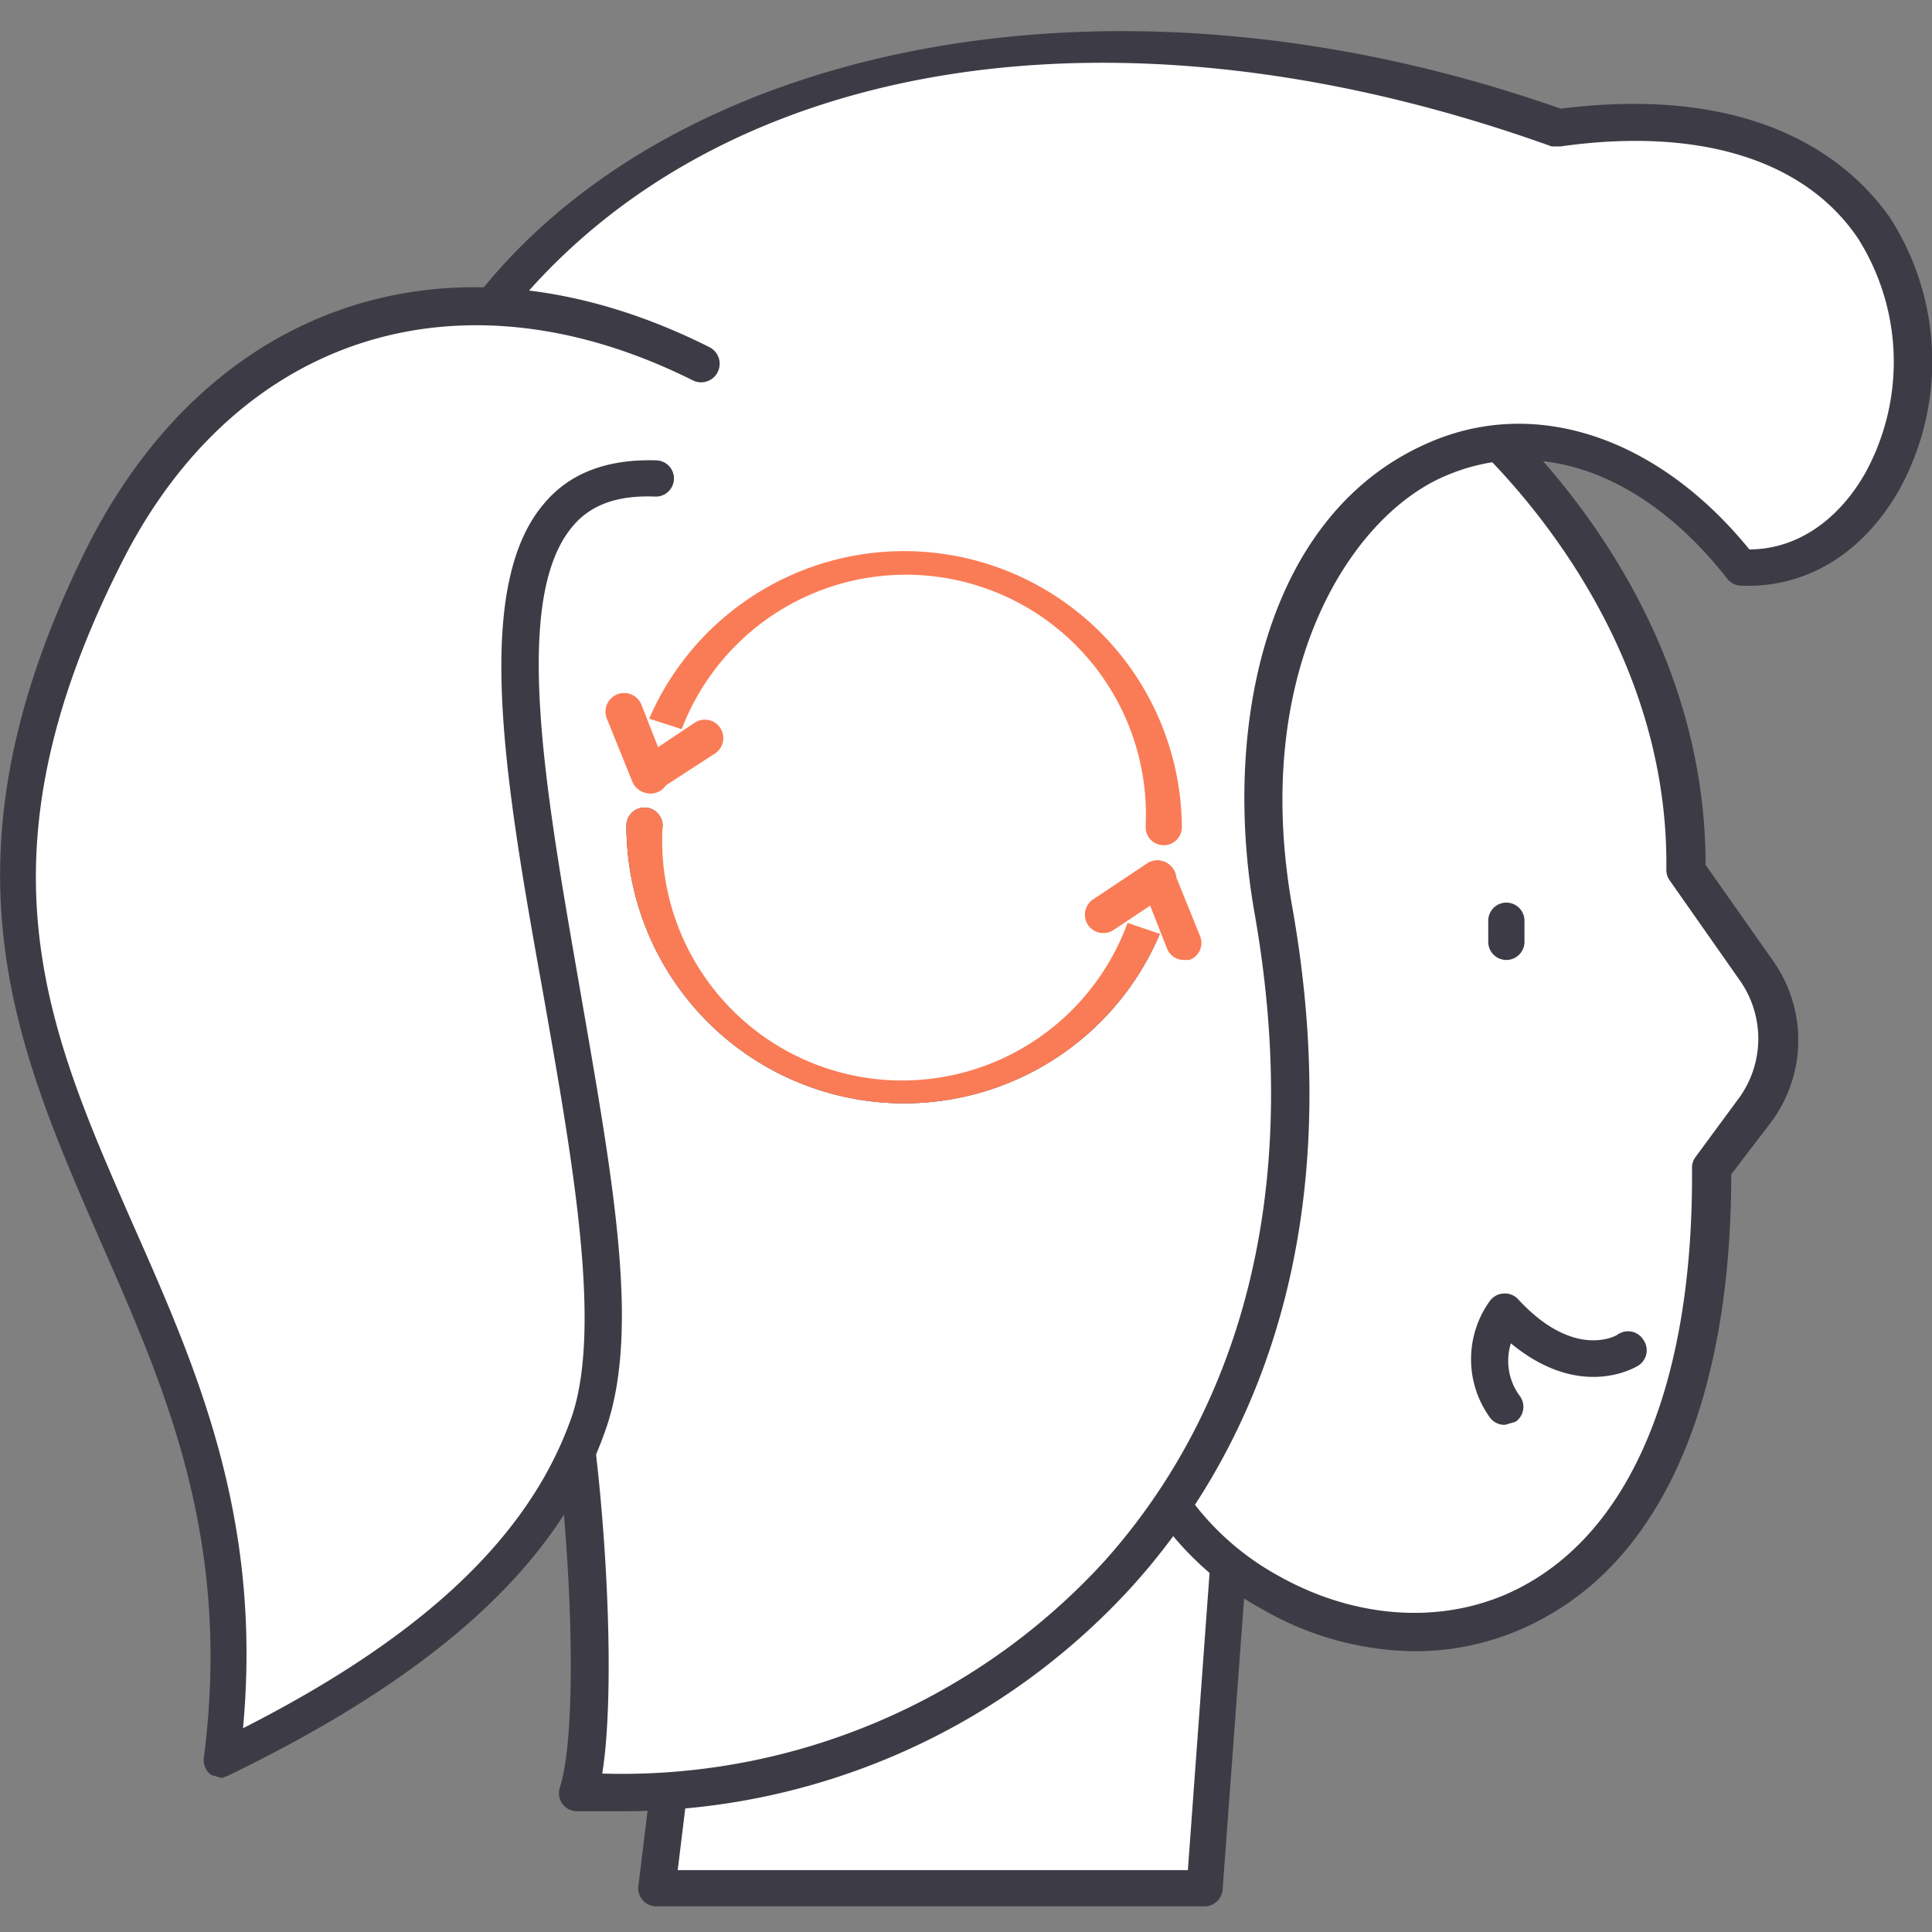
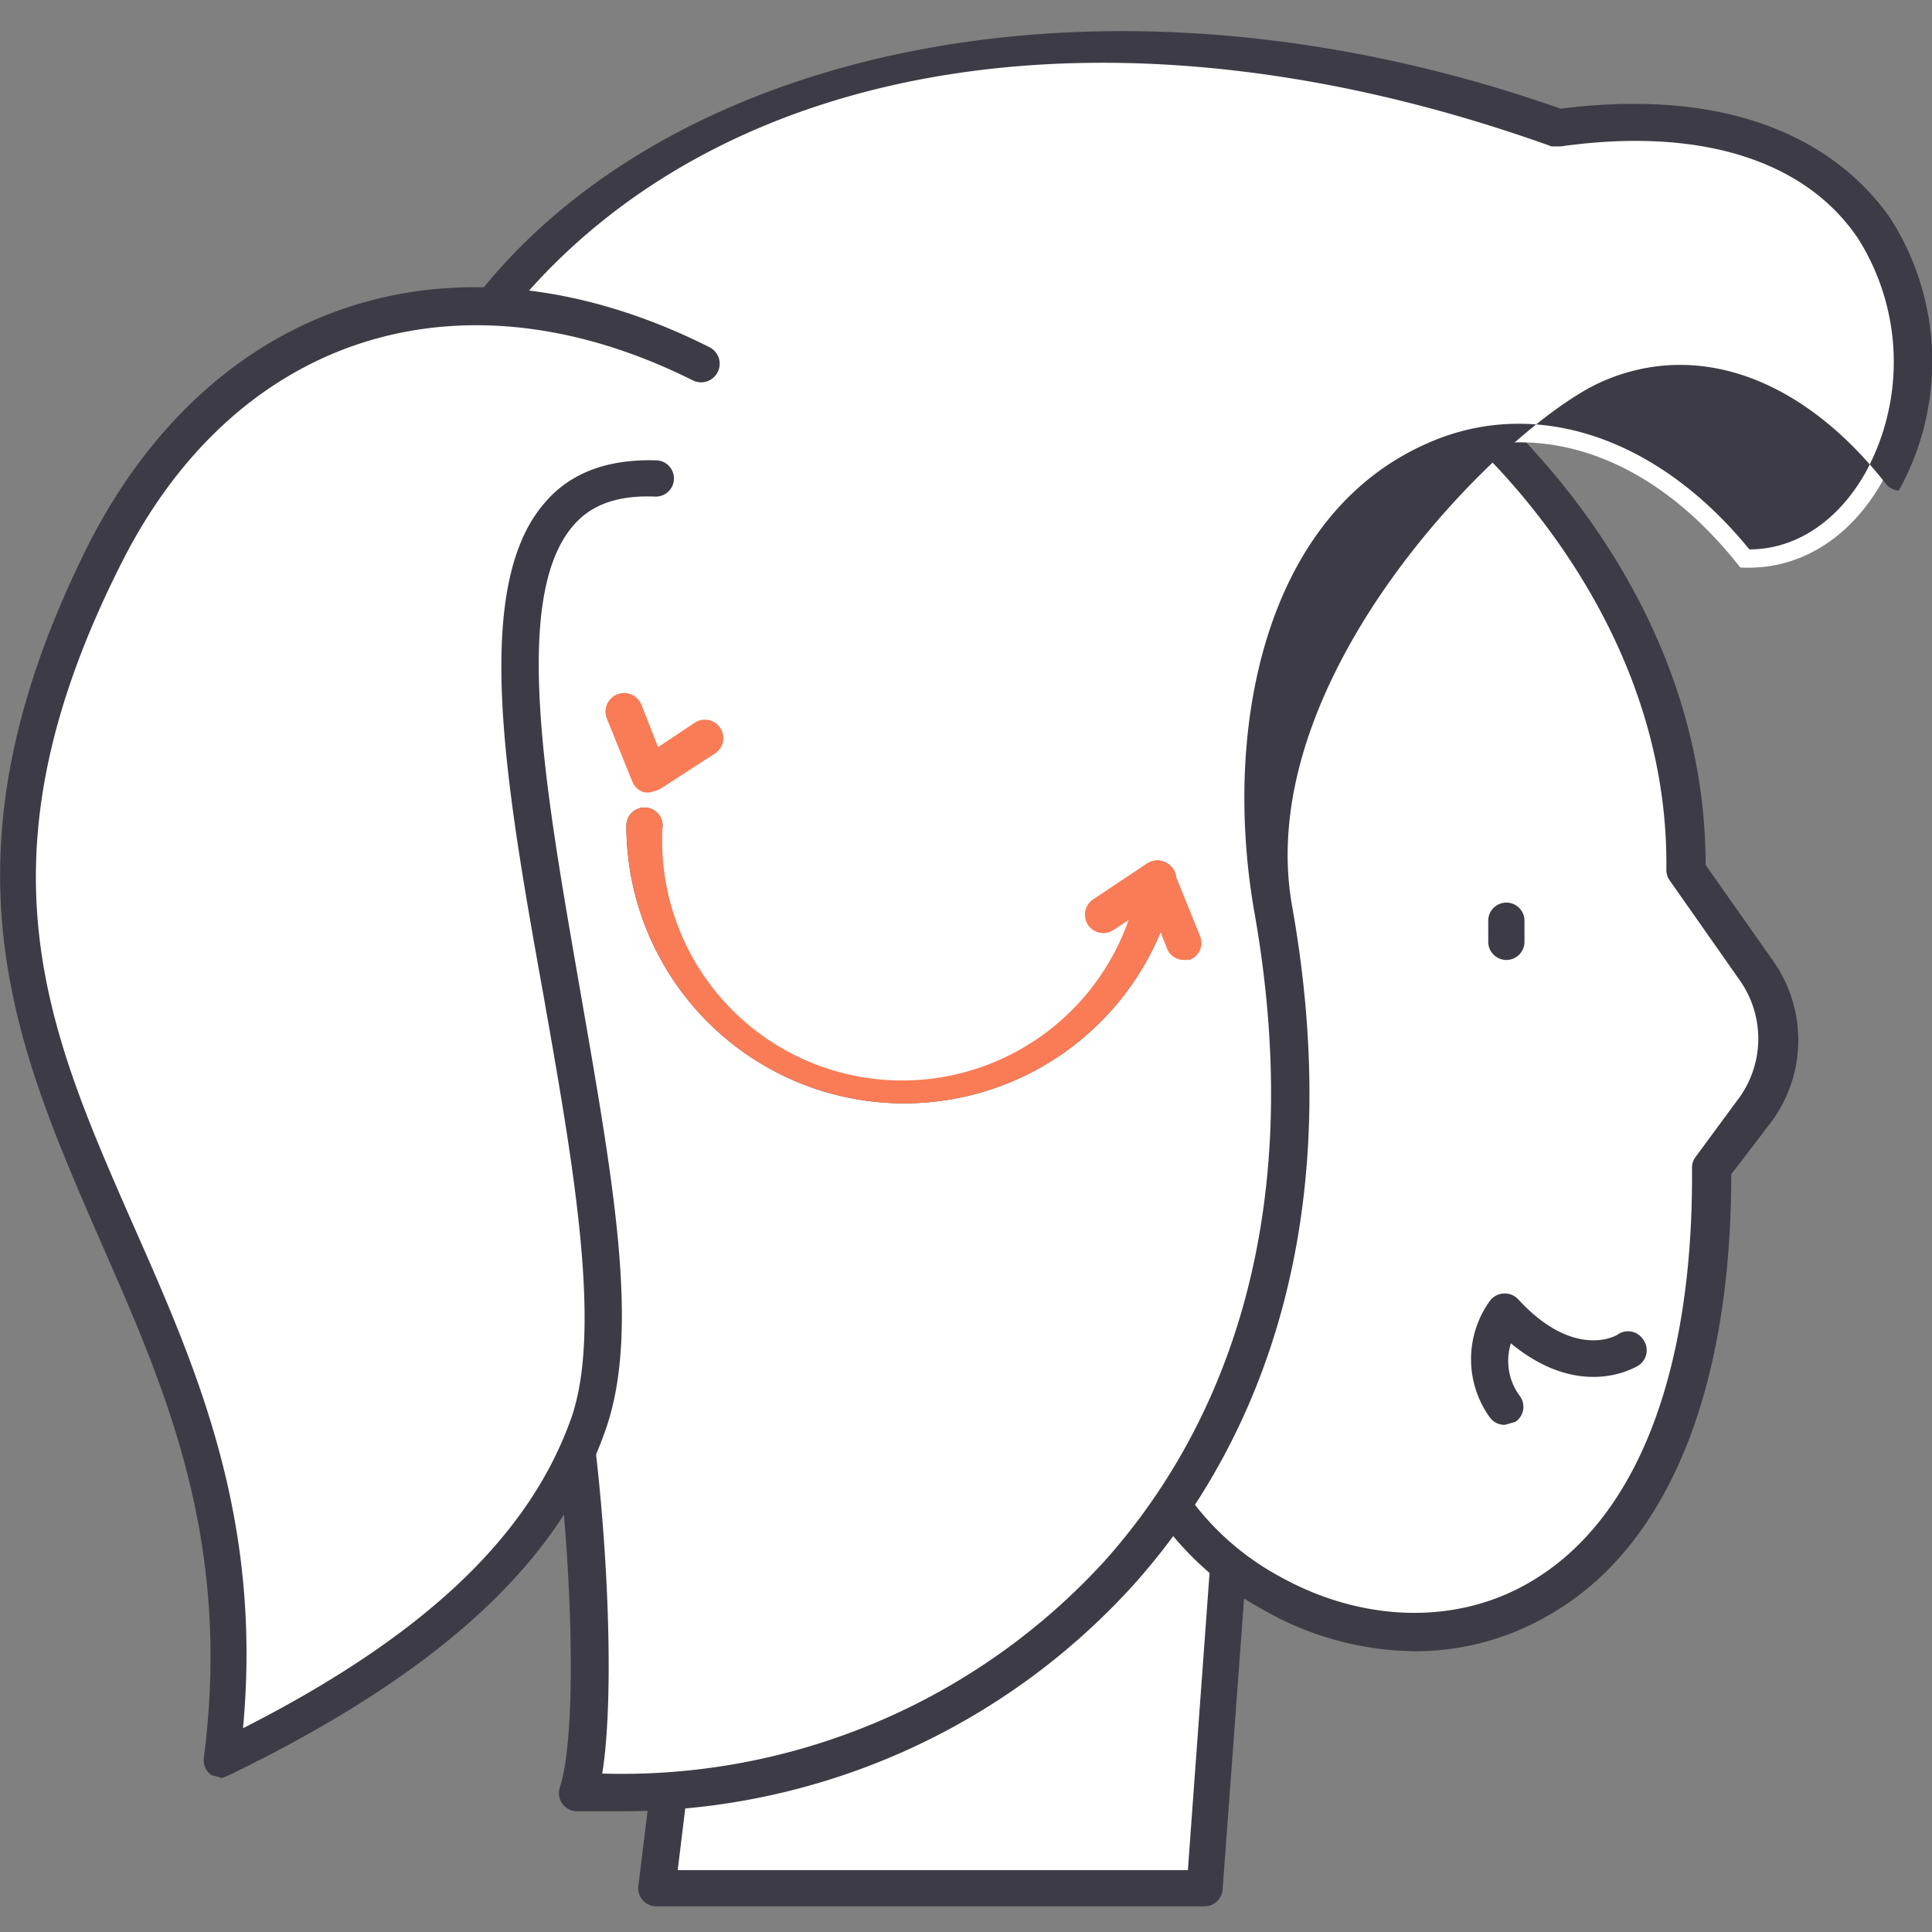
<svg xmlns="http://www.w3.org/2000/svg" id="Calque_1" data-name="Calque 1" viewBox="0 0 128 128">
  <rect x="0" y="0" width="128" height="128" fill="#808080" stroke="none" />
  <title>generation-leads-it-b2b-opinions-prospects</title>
  <path d="M81.6,100.7l-1.8,24.4H43.5L52.2,54S71.4,22.3,87.8,33.2" style="fill:#fff" />
  <path d="M79.8,126.3H43.5a1.2,1.2,0,0,1-1.2-1.4L51,53.8a1.2,1.2,0,0,1,.2-.5c.5-.8,12.3-20.2,25.8-23.2a14.3,14.3,0,0,1,11.5,2.1,1.2,1.2,0,1,1-1.4,2,11.8,11.8,0,0,0-9.6-1.7C65.8,35.1,54.8,52.3,53.4,54.4l-8.5,69.5H78.7l1.7-23.3a1.2,1.2,0,0,1,1.3-1.1,1.2,1.2,0,0,1,1.1,1.3L81,125.2A1.2,1.2,0,0,1,79.8,126.3Z" style="fill:#3d3c46" />
  <path d="M74.2,89.2c.1,21.6,39.4,32.7,39.1-11.8l2.8-3.8a7.9,7.9,0,0,0,.2-9.3l-4.7-6.7c.3-18.8-15.1-30.9-15.1-30.9S63.1,28.5,53,52.8" style="fill:#fff" />
  <path d="M93.8,109.4a20.6,20.6,0,0,1-10.2-2.8A20.4,20.4,0,0,1,73,89.2,1.2,1.2,0,0,1,74.2,88h0a1.2,1.2,0,0,1,1.2,1.2,17.9,17.9,0,0,0,9.3,15.2c5.5,3.1,11.8,3.3,16.7.4,7-4.1,10.8-13.8,10.7-27.4a1.2,1.2,0,0,1,.2-.7l2.8-3.8a6.7,6.7,0,0,0,.2-7.9l-4.7-6.7a1.2,1.2,0,0,1-.2-.7c.2-16.4-12-27.7-14.3-29.6-4,.3-33,3.5-42.1,25.2a1.2,1.2,0,0,1-2.3-.9C56.2,42,65.3,34.2,78.2,29.5a70.6,70.6,0,0,1,18.4-4,1.2,1.2,0,0,1,.8.3c.6.5,15.6,12.5,15.6,31.5l4.5,6.4a9.1,9.1,0,0,1-.2,10.7l-2.6,3.4c0,14.3-4.2,24.6-11.9,29.1A17.6,17.6,0,0,1,93.8,109.4Z" style="fill:#3d3c46" />
  <path d="M115.3,37.6c15.1.8,19.1-33.4-12.1-29.2C43.6-12.7,3.1,29.7,35.1,82.5c3.3,5.5,5.1,30.1,3.2,36.1,24.8,1.6,53.1-18.3,46-58.4C79.5,32.6,101.2,19.6,115.3,37.6Z" style="fill:#fff" />
-   <path d="M41.2,120h-3a1.2,1.2,0,0,1-1.1-1.6c1.8-5.6,0-30-3.1-35.1C19.6,59.3,18.8,35.3,32,19.1S73.8-3.2,103.4,7.2c13.5-1.7,19.4,3.8,21.8,7.2a17.6,17.6,0,0,1,.6,18.1c-2.4,4.2-6.2,6.5-10.5,6.3a1.2,1.2,0,0,1-.9-.5c-5.5-7-12.5-9.5-18.8-6.7S82.9,44.7,85.6,60c4.1,23-3.5,37.2-10.5,45A45.6,45.6,0,0,1,41.2,120Zm-1.4-2.5a43.3,43.3,0,0,0,33.4-14.1c6.7-7.5,13.8-21,9.9-43-2.1-12,.6-26.2,11.4-31,7.1-3.2,15.3-.5,21.4,7,3.1,0,5.9-1.9,7.7-5.1a15.3,15.3,0,0,0-.5-15.5c-3.5-5.2-10.5-7.4-19.7-6.1h-.6C74.1-.6,47.7,3.7,33.9,20.6,21.4,36,22.2,58.9,36.2,81.9,39.4,87.3,41.2,109.5,39.9,117.5Z" style="fill:#3d3c46" />
+   <path d="M41.2,120h-3a1.2,1.2,0,0,1-1.1-1.6c1.8-5.6,0-30-3.1-35.1C19.6,59.3,18.8,35.3,32,19.1S73.8-3.2,103.4,7.2c13.5-1.7,19.4,3.8,21.8,7.2a17.6,17.6,0,0,1,.6,18.1a1.2,1.2,0,0,1-.9-.5c-5.5-7-12.5-9.5-18.8-6.7S82.9,44.7,85.6,60c4.1,23-3.5,37.2-10.5,45A45.6,45.6,0,0,1,41.2,120Zm-1.4-2.5a43.3,43.3,0,0,0,33.4-14.1c6.7-7.5,13.8-21,9.9-43-2.1-12,.6-26.2,11.4-31,7.1-3.2,15.3-.5,21.4,7,3.1,0,5.9-1.9,7.7-5.1a15.3,15.3,0,0,0-.5-15.5c-3.5-5.2-10.5-7.4-19.7-6.1h-.6C74.1-.6,47.7,3.7,33.9,20.6,21.4,36,22.2,58.9,36.2,81.9,39.4,87.3,41.2,109.5,39.9,117.5Z" style="fill:#3d3c46" />
  <path d="M99.8,63.6a1.2,1.2,0,0,1-1.2-1.2V61a1.2,1.2,0,0,1,2.4,0v1.4A1.2,1.2,0,0,1,99.8,63.6Z" style="fill:#3d3c46" />
  <path d="M107.9,89.5s-3.6,2.3-8.1-2.6a5.5,5.5,0,0,0,0,6.2" style="fill:#fff" />
  <path d="M99.7,94.4a1.2,1.2,0,0,1-1-.5,6.6,6.6,0,0,1,0-7.7,1.2,1.2,0,0,1,.9-.5,1.2,1.2,0,0,1,1,.4c3.7,4,6.5,2.4,6.6,2.3a1.2,1.2,0,0,1,1.7.4,1.2,1.2,0,0,1-.4,1.7c-.2.1-3.8,2.3-8.4-1.5a3.9,3.9,0,0,0,.6,3.5,1.2,1.2,0,0,1-.3,1.7Z" style="fill:#3d3c46" />
  <path d="M77.1,54.7a17.2,17.2,0,0,0-34-3.5" style="fill:#fff" />
-   <path d="M77.1,56a1.2,1.2,0,0,1-1.2-1.2,15.9,15.9,0,0,0-31.6-3.2,1.2,1.2,0,0,1-2.4-.5,18.4,18.4,0,0,1,36.4,3.7A1.2,1.2,0,0,1,77.1,56Z" style="fill:#fa7c56" />
-   <path d="M42.7,54.7a17.2,17.2,0,0,0,34,3.5" style="fill:#fff" />
  <path d="M59.9,73.1A18.4,18.4,0,0,1,41.5,54.7a1.2,1.2,0,0,1,2.4,0A15.9,15.9,0,0,0,75.5,58a1.2,1.2,0,0,1,2.4.5A18.4,18.4,0,0,1,59.9,73.1Z" style="fill:#3d3c46" />
  <path d="M42.7,54.7a17.2,17.2,0,0,0,34,3.5" style="fill:#fff" />
  <path d="M59.9,73.1A18.4,18.4,0,0,1,41.5,54.7a1.2,1.2,0,0,1,2.4,0A15.9,15.9,0,0,0,75.5,58a1.2,1.2,0,0,1,2.4.5A18.4,18.4,0,0,1,59.9,73.1Z" style="fill:#fa7c56" />
-   <polyline points="46.7 48.8 43.1 51.3 41.4 47.1" style="fill:#fff" />
  <path d="M43.1,52.5h-.4a1.2,1.2,0,0,1-.8-.7l-1.7-4.2a1.2,1.2,0,0,1,2.3-.9l1.1,2.8,2.4-1.6a1.2,1.2,0,1,1,1.4,2l-3.7,2.4Z" style="fill:#fa7c56" />
-   <polyline points="73.1 60.6 76.7 58.2 78.4 62.4" style="fill:#fff" />
  <path d="M78.4,63.6a1.2,1.2,0,0,1-1.1-.8l-1.1-2.8-2.4,1.6a1.2,1.2,0,1,1-1.4-2L76,57.2a1.2,1.2,0,0,1,1.8.6l1.7,4.2a1.2,1.2,0,0,1-.7,1.6Z" style="fill:#fa7c56" />
  <path d="M46.5,24.1C29.5,15.6,14.4,22,7,36.6c-18,35.6,12.1,45.6,7.7,80,14.9-7.3,21.8-14.7,24.4-22.4C44.6,78,23.1,30.9,43.5,31.7" style="fill:#fff" />
  <path d="M14.7,117.8l-.7-.2a1.2,1.2,0,0,1-.5-1.1c1.9-14.6-2.6-24.6-6.9-34.4C.9,69-4.5,56.7,5.9,36,14.2,19.8,30.3,14.6,47,23a1.2,1.2,0,1,1-1.1,2.2c-15.4-7.7-30.2-3-37.8,12-10,19.7-5,30.9.7,43.9,4.2,9.5,8.6,19.4,7.3,33.4,12.2-6.2,19.1-12.9,21.8-20.7,2-6,0-17.1-1.9-27.9-2.5-13.9-4.8-27,.1-32.6,1.7-2,4.2-2.9,7.4-2.8a1.2,1.2,0,0,1-.1,2.4c-2.4-.1-4.2.5-5.4,1.9-4.2,4.8-1.8,17.9.4,30.6s4,22.5,1.8,29.1c-3,8.9-11,16.3-25,23.1Z" style="fill:#3d3c46" />
</svg>